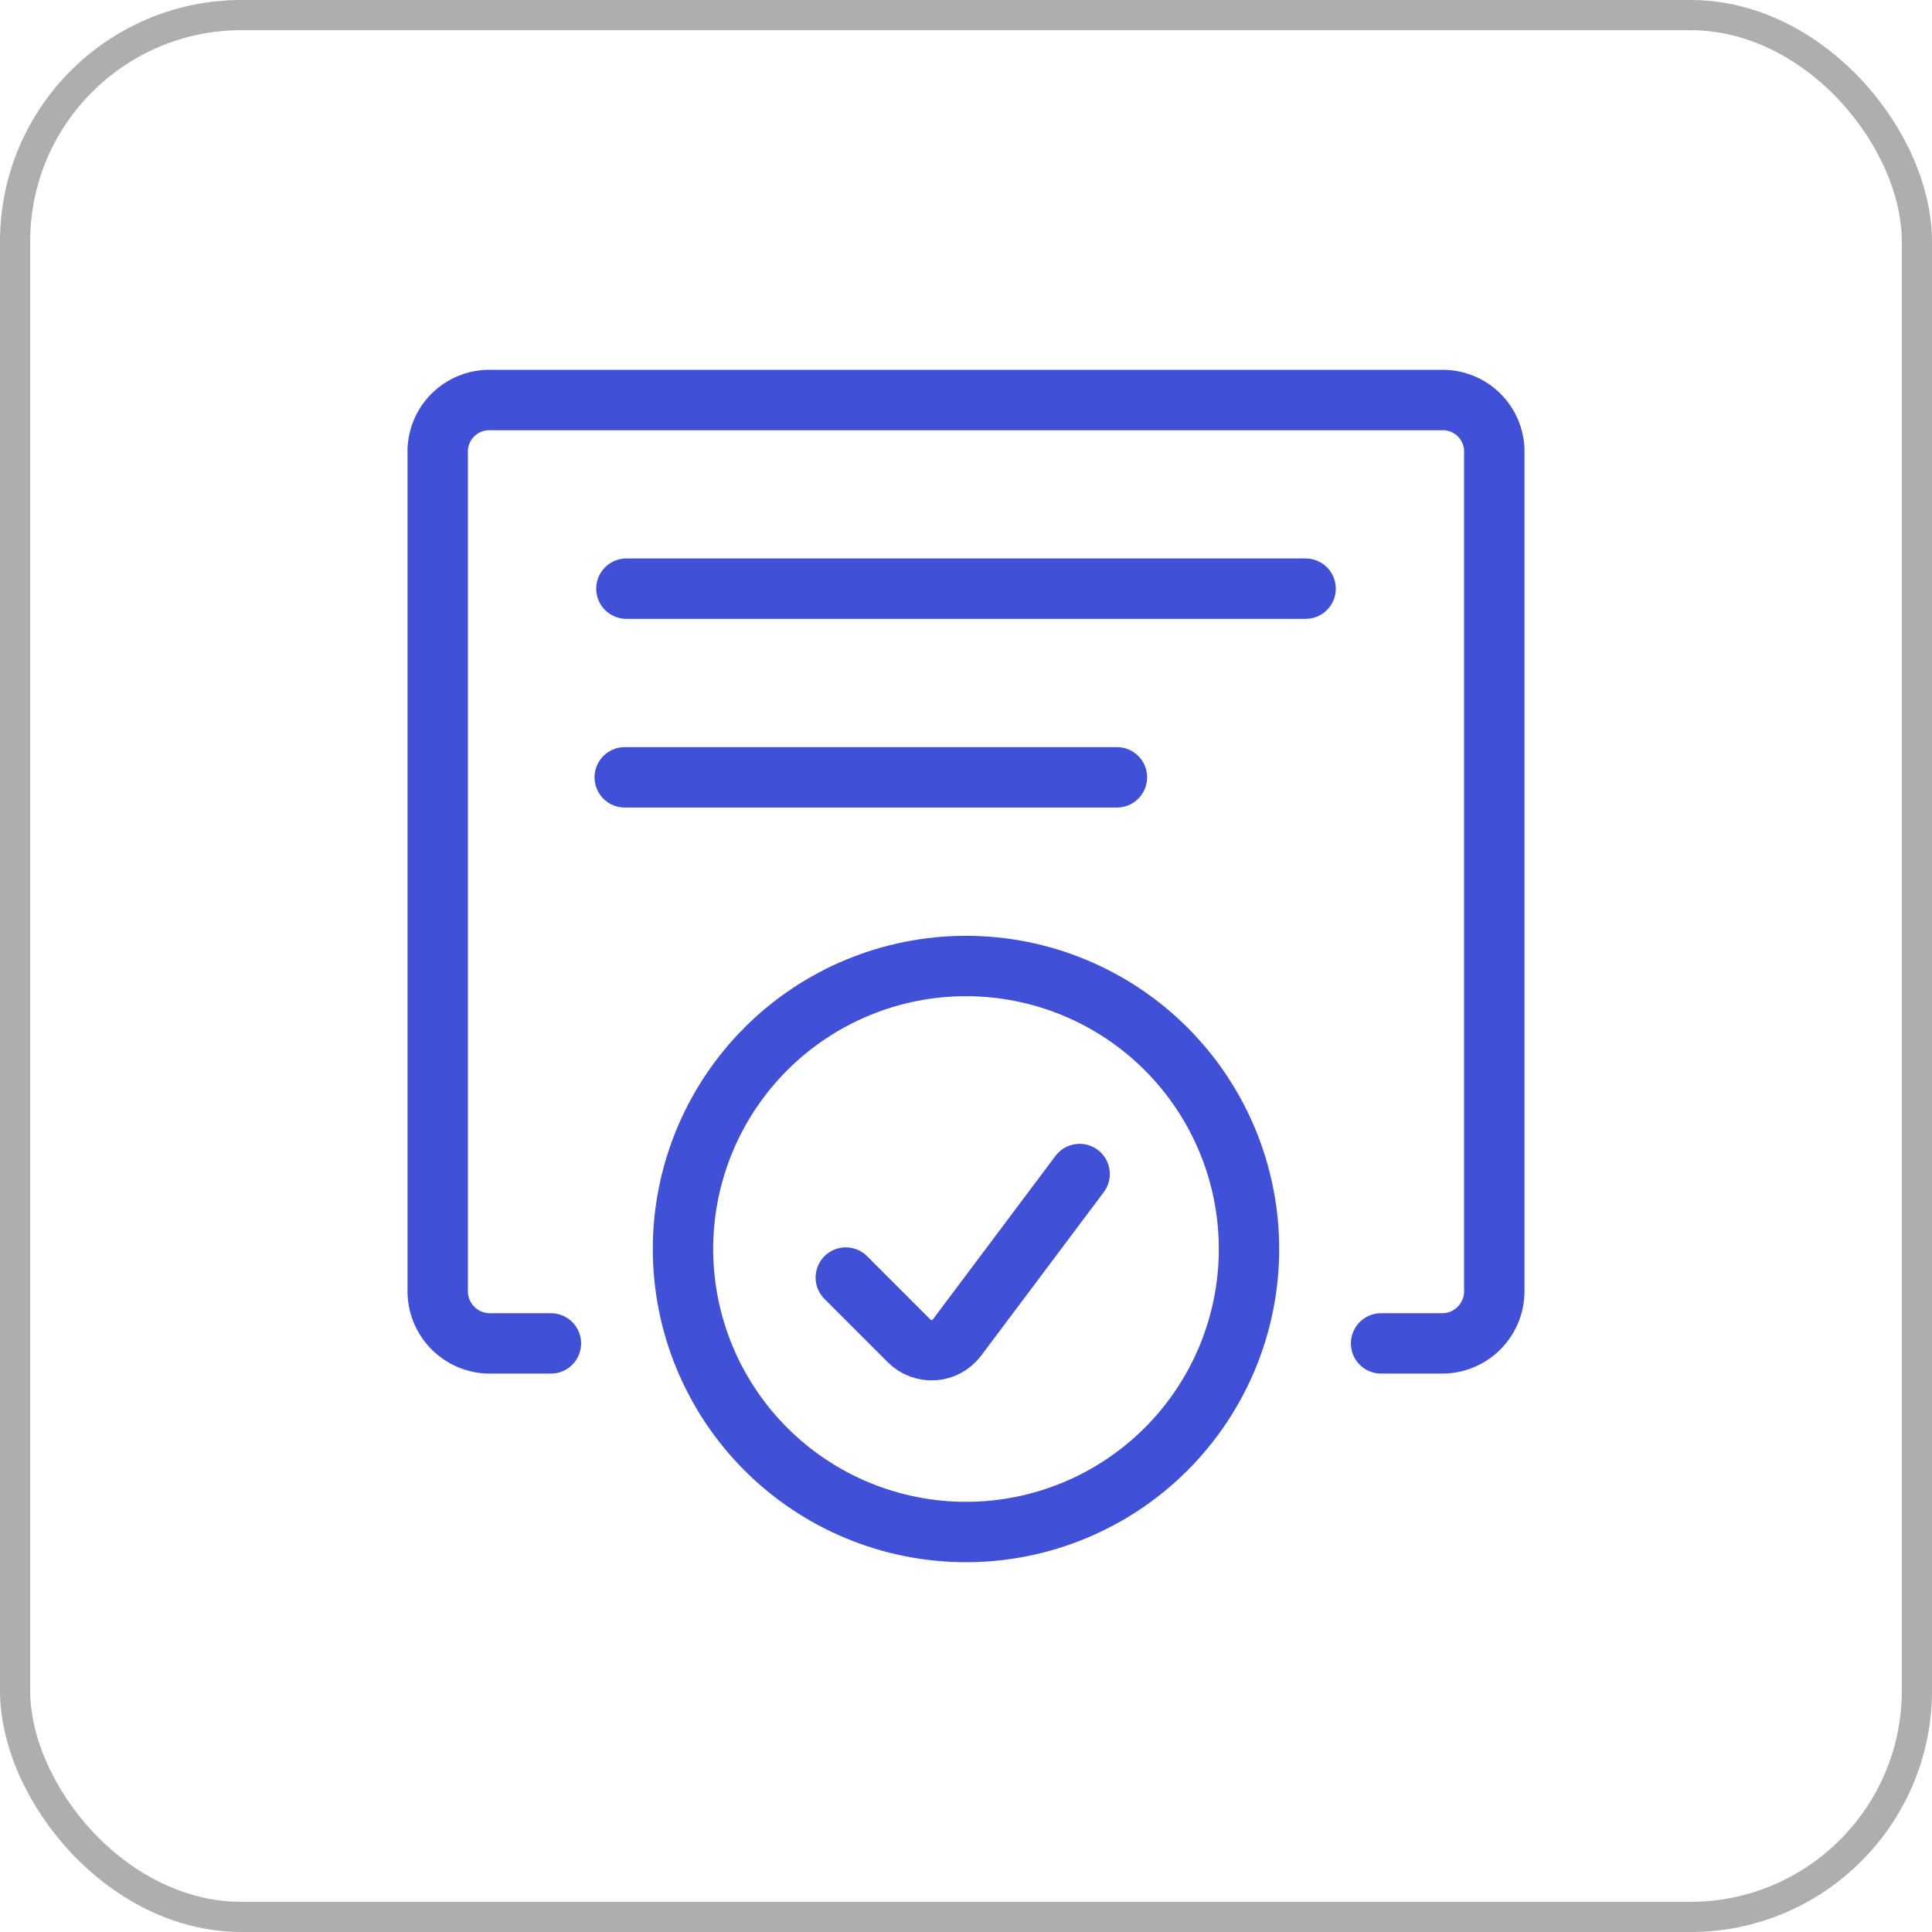
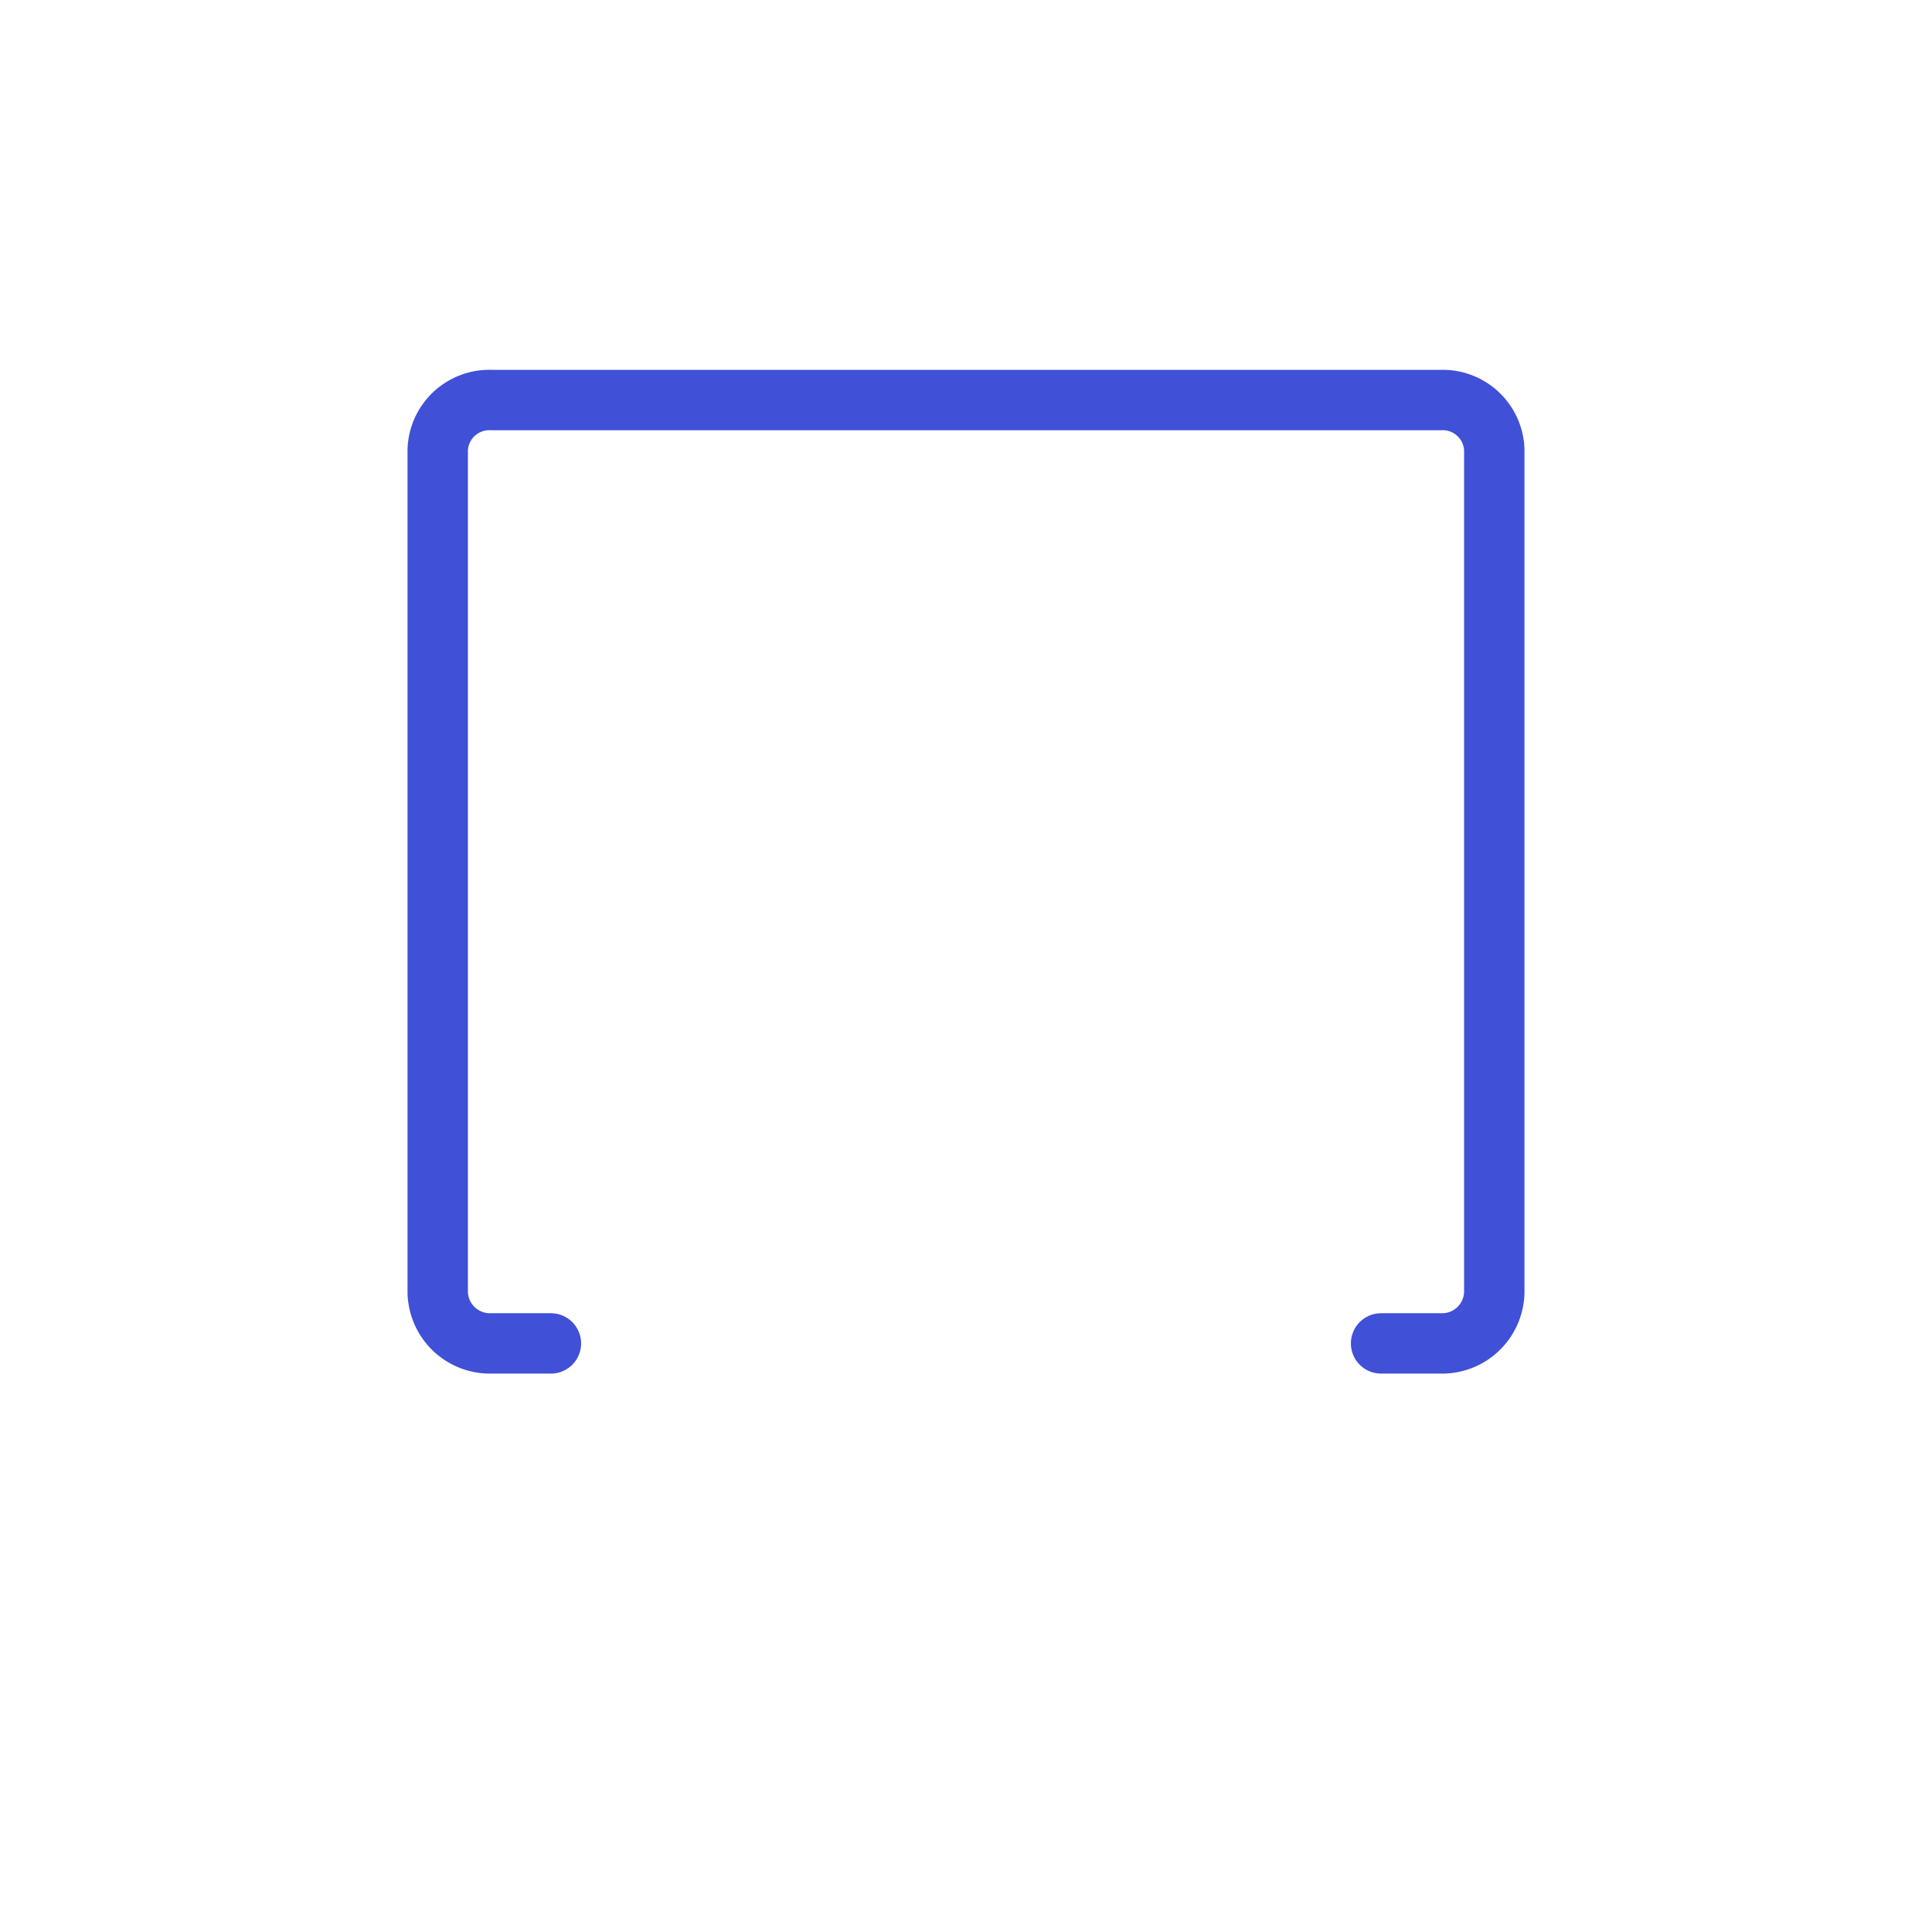
<svg xmlns="http://www.w3.org/2000/svg" width="64" height="64" viewBox="0 0 64 64" fill="none">
  <path d="M18.25 44.502H16.285C15.828 44.517 15.383 44.349 15.048 44.037C14.714 43.725 14.517 43.292 14.5 42.835V14.877C14.523 14.425 14.723 14 15.057 13.696C15.392 13.392 15.833 13.232 16.285 13.252H47.715C48.167 13.232 48.608 13.392 48.943 13.696C49.277 14 49.477 14.425 49.5 14.877V42.835C49.483 43.292 49.286 43.725 48.952 44.037C48.617 44.349 48.172 44.517 47.715 44.502H45.75" stroke="#4050D7" stroke-width="2" stroke-linecap="round" stroke-linejoin="round" />
-   <path d="M20.75 19.5H43.25" stroke="#4050D7" stroke-width="2" stroke-linecap="round" stroke-linejoin="round" />
-   <path d="M20.695 25.75H37" stroke="#4050D7" stroke-width="2" stroke-linecap="round" stroke-linejoin="round" />
-   <path d="M22.625 41.375C22.625 43.861 23.613 46.246 25.371 48.004C27.129 49.762 29.514 50.75 32 50.75C34.486 50.75 36.871 49.762 38.629 48.004C40.387 46.246 41.375 43.861 41.375 41.375C41.375 38.889 40.387 36.504 38.629 34.746C36.871 32.988 34.486 32 32 32C29.514 32 27.129 32.988 25.371 34.746C23.613 36.504 22.625 38.889 22.625 41.375Z" stroke="#4050D7" stroke-width="2" stroke-linecap="round" stroke-linejoin="round" />
-   <path d="M35.764 38.891L31.701 44.309C31.61 44.429 31.495 44.528 31.363 44.6C31.232 44.672 31.086 44.715 30.936 44.725C30.786 44.736 30.636 44.715 30.495 44.662C30.354 44.61 30.226 44.528 30.119 44.422L28.018 42.321" stroke="#4050D7" stroke-width="2" stroke-linecap="round" stroke-linejoin="round" />
-   <rect x="0.5" y="0.5" width="63" height="63" rx="7.5" stroke="#AEAEAE" />
</svg>